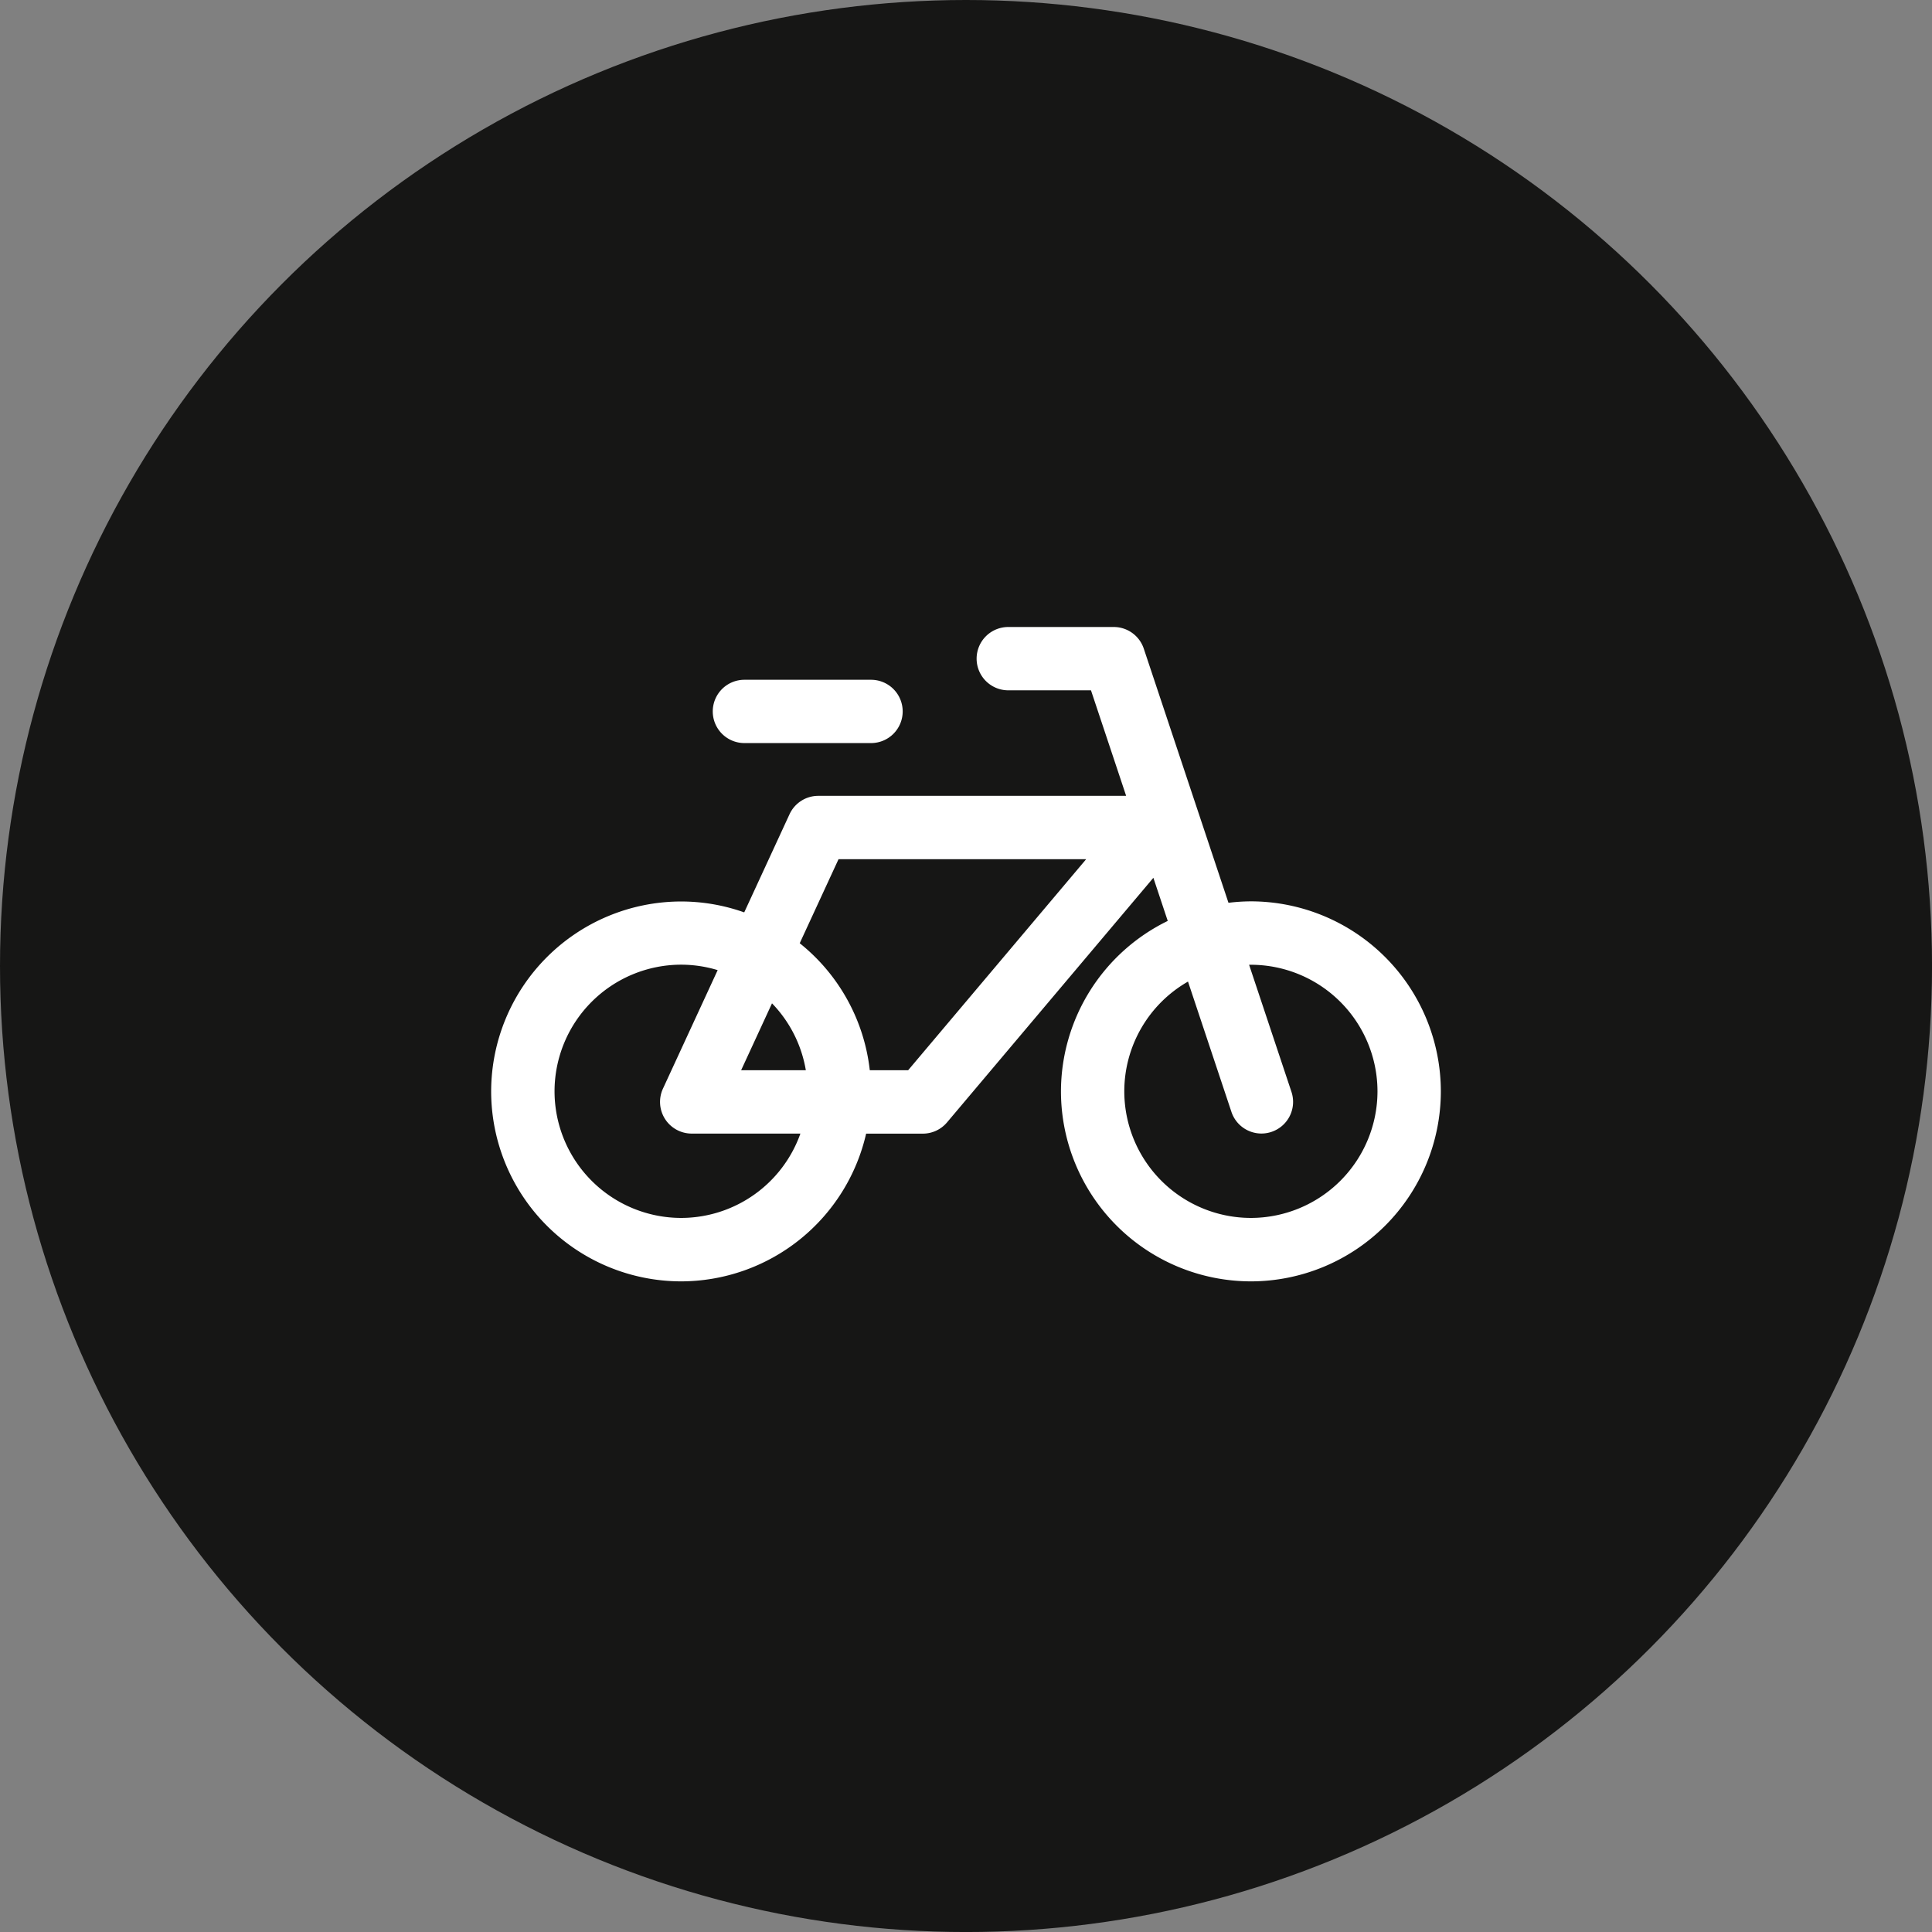
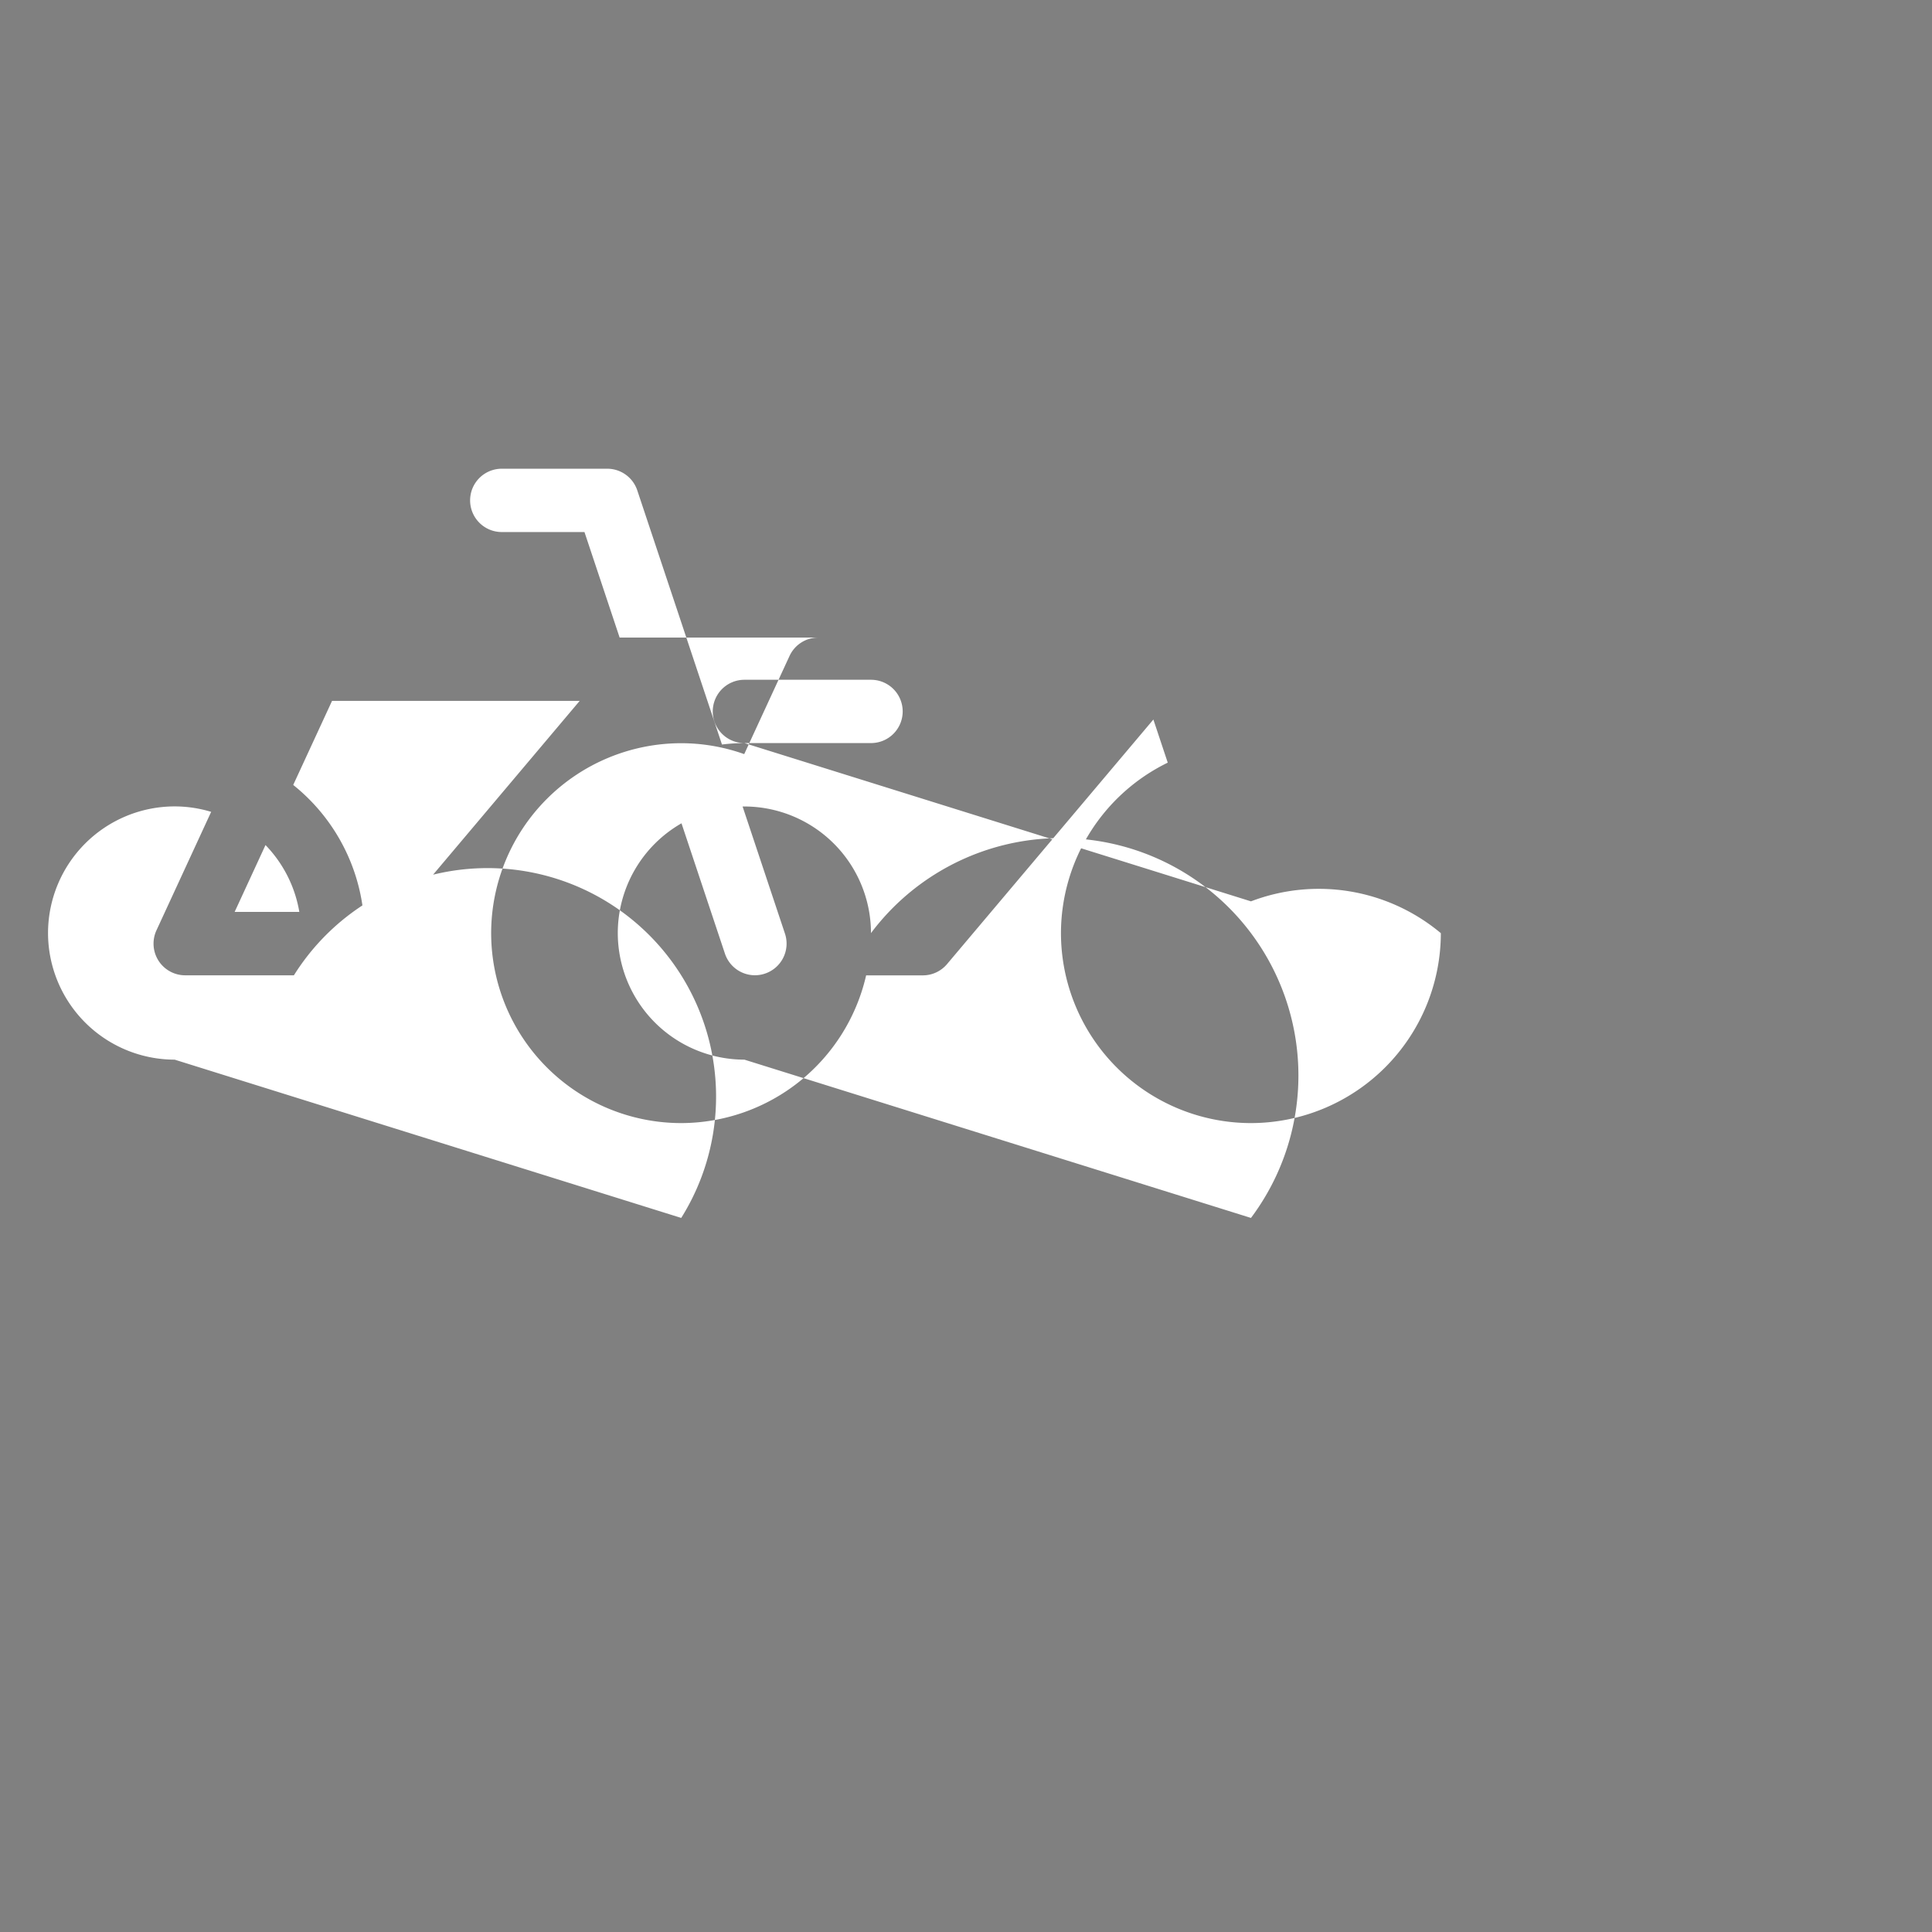
<svg xmlns="http://www.w3.org/2000/svg" width="70.871" height="70.871" viewBox="0 0 70.871 70.871">
  <rect x="0" y="0" width="70.871" height="70.871" fill="#808080" stroke="none" />
  <g id="Group_16150" data-name="Group 16150" transform="translate(-255.129 -3778)">
-     <circle id="Ellipse_42" data-name="Ellipse 42" cx="35.436" cy="35.436" r="35.436" transform="translate(255.129 3778)" fill="#161615" />
-     <path id="Path_5178" data-name="Path 5178" d="M530.518-1919.19h4.645a1.161,1.161,0,0,0,1.161-1.161,1.161,1.161,0,0,0-1.161-1.161h-4.645a1.161,1.161,0,0,0-1.161,1.161A1.161,1.161,0,0,0,530.518-1919.19Zm18.58,5.806a7,7,0,0,0-.823.053l-3.107-9.323a1.161,1.161,0,0,0-1.1-.794h-3.871a1.161,1.161,0,0,0-1.161,1.161,1.162,1.162,0,0,0,1.161,1.162h3.034l1.29,3.871H533.227a1.161,1.161,0,0,0-1.054.675l-1.662,3.6a6.909,6.909,0,0,0-2.316-.4,6.976,6.976,0,0,0-6.967,6.968,6.975,6.975,0,0,0,6.967,6.967,6.976,6.976,0,0,0,6.788-5.419h2.081a1.161,1.161,0,0,0,.887-.413l7.569-8.972.527,1.582a6.97,6.97,0,0,0-3.917,6.255,6.975,6.975,0,0,0,6.967,6.967,6.975,6.975,0,0,0,6.968-6.967A6.976,6.976,0,0,0,549.1-1913.384Zm-20.9,11.613a4.65,4.65,0,0,1-4.645-4.645,4.65,4.65,0,0,1,4.645-4.645,4.624,4.624,0,0,1,1.339.2l-2.007,4.347a1.164,1.164,0,0,0,.076,1.113,1.162,1.162,0,0,0,.979.536h3.987A4.649,4.649,0,0,1,528.2-1901.771Zm2.2-5.419,1.132-2.453a4.631,4.631,0,0,1,1.241,2.453Zm6.127,0h-1.408a6.96,6.96,0,0,0-2.57-4.658l1.424-3.083h9.084Zm12.573,5.419a4.65,4.65,0,0,1-4.645-4.645,4.644,4.644,0,0,1,2.337-4.025l1.593,4.779a1.161,1.161,0,0,0,1.1.795,1.144,1.144,0,0,0,.367-.06,1.16,1.16,0,0,0,.735-1.469l-1.554-4.662c.022,0,.043,0,.065,0a4.65,4.65,0,0,1,4.645,4.645A4.65,4.65,0,0,1,549.1-1901.771Z" transform="translate(-248.082 5724.448)" fill="#fff" />
+     <path id="Path_5178" data-name="Path 5178" d="M530.518-1919.19h4.645a1.161,1.161,0,0,0,1.161-1.161,1.161,1.161,0,0,0-1.161-1.161h-4.645a1.161,1.161,0,0,0-1.161,1.161A1.161,1.161,0,0,0,530.518-1919.19Za7,7,0,0,0-.823.053l-3.107-9.323a1.161,1.161,0,0,0-1.1-.794h-3.871a1.161,1.161,0,0,0-1.161,1.161,1.162,1.162,0,0,0,1.161,1.162h3.034l1.29,3.871H533.227a1.161,1.161,0,0,0-1.054.675l-1.662,3.6a6.909,6.909,0,0,0-2.316-.4,6.976,6.976,0,0,0-6.967,6.968,6.975,6.975,0,0,0,6.967,6.967,6.976,6.976,0,0,0,6.788-5.419h2.081a1.161,1.161,0,0,0,.887-.413l7.569-8.972.527,1.582a6.97,6.97,0,0,0-3.917,6.255,6.975,6.975,0,0,0,6.967,6.967,6.975,6.975,0,0,0,6.968-6.967A6.976,6.976,0,0,0,549.1-1913.384Zm-20.9,11.613a4.65,4.65,0,0,1-4.645-4.645,4.65,4.65,0,0,1,4.645-4.645,4.624,4.624,0,0,1,1.339.2l-2.007,4.347a1.164,1.164,0,0,0,.076,1.113,1.162,1.162,0,0,0,.979.536h3.987A4.649,4.649,0,0,1,528.2-1901.771Zm2.2-5.419,1.132-2.453a4.631,4.631,0,0,1,1.241,2.453Zm6.127,0h-1.408a6.96,6.96,0,0,0-2.57-4.658l1.424-3.083h9.084Zm12.573,5.419a4.65,4.65,0,0,1-4.645-4.645,4.644,4.644,0,0,1,2.337-4.025l1.593,4.779a1.161,1.161,0,0,0,1.1.795,1.144,1.144,0,0,0,.367-.06,1.16,1.16,0,0,0,.735-1.469l-1.554-4.662c.022,0,.043,0,.065,0a4.65,4.65,0,0,1,4.645,4.645A4.65,4.65,0,0,1,549.1-1901.771Z" transform="translate(-248.082 5724.448)" fill="#fff" />
  </g>
</svg>